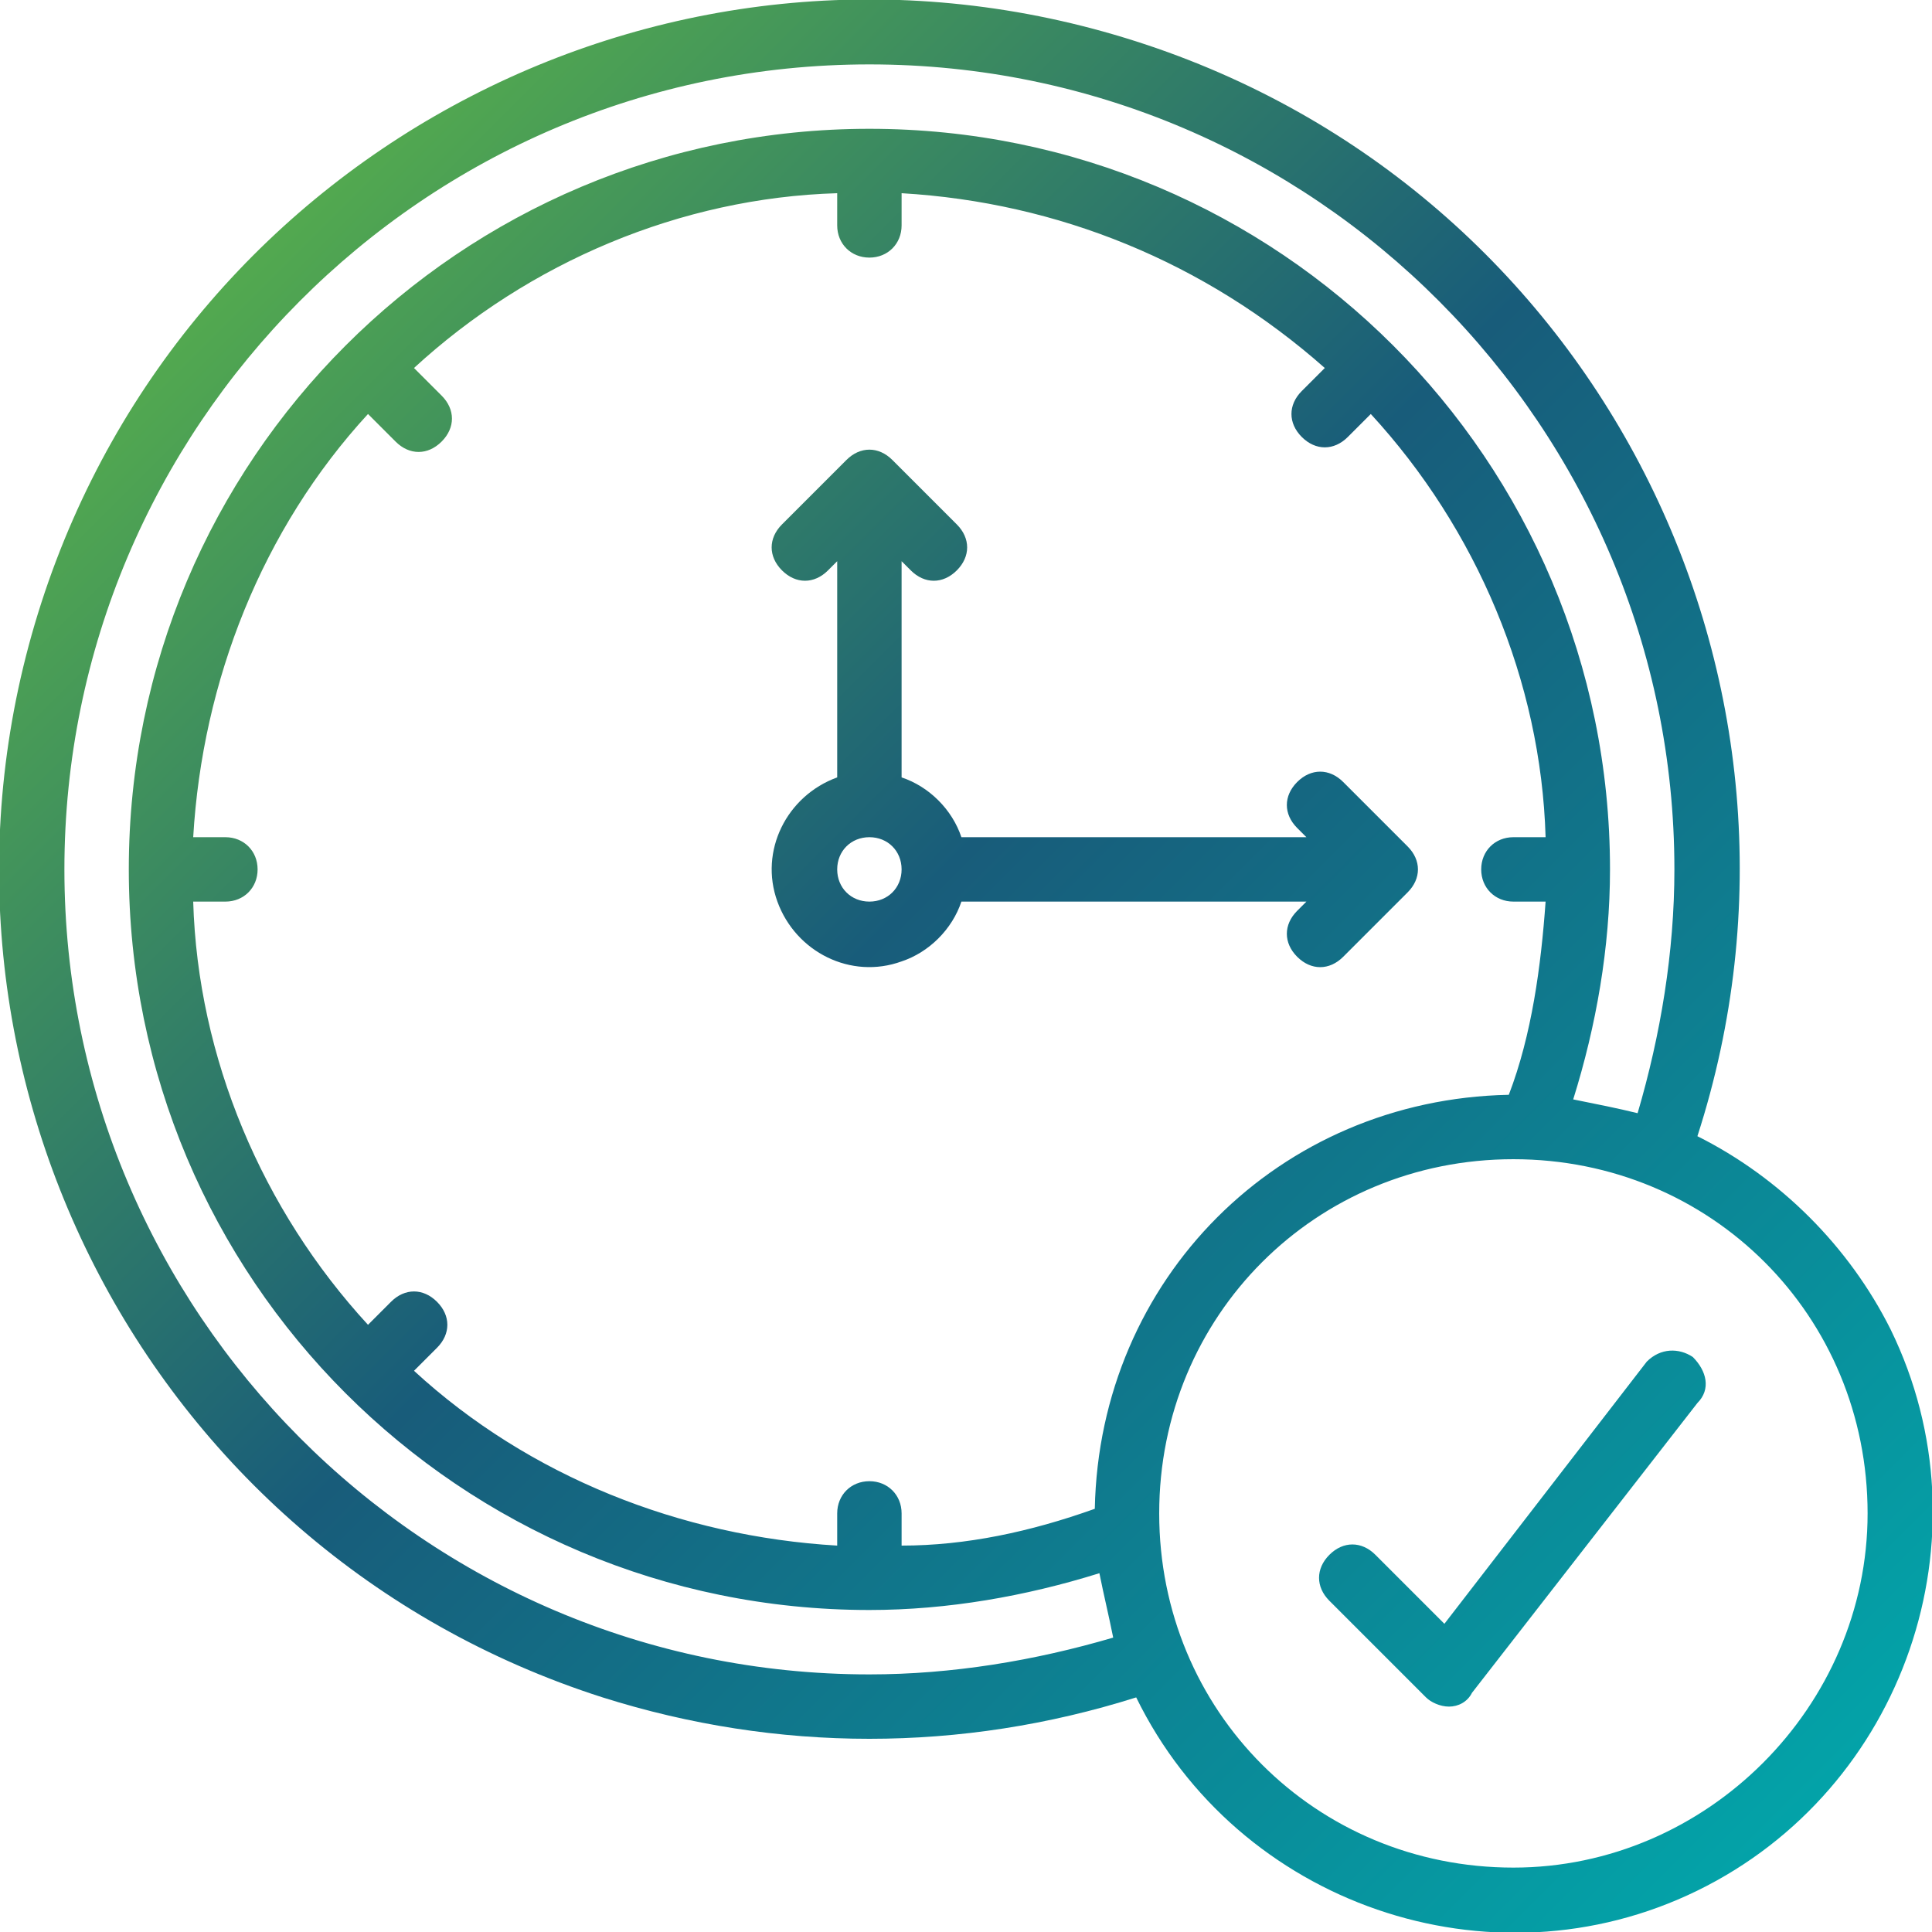
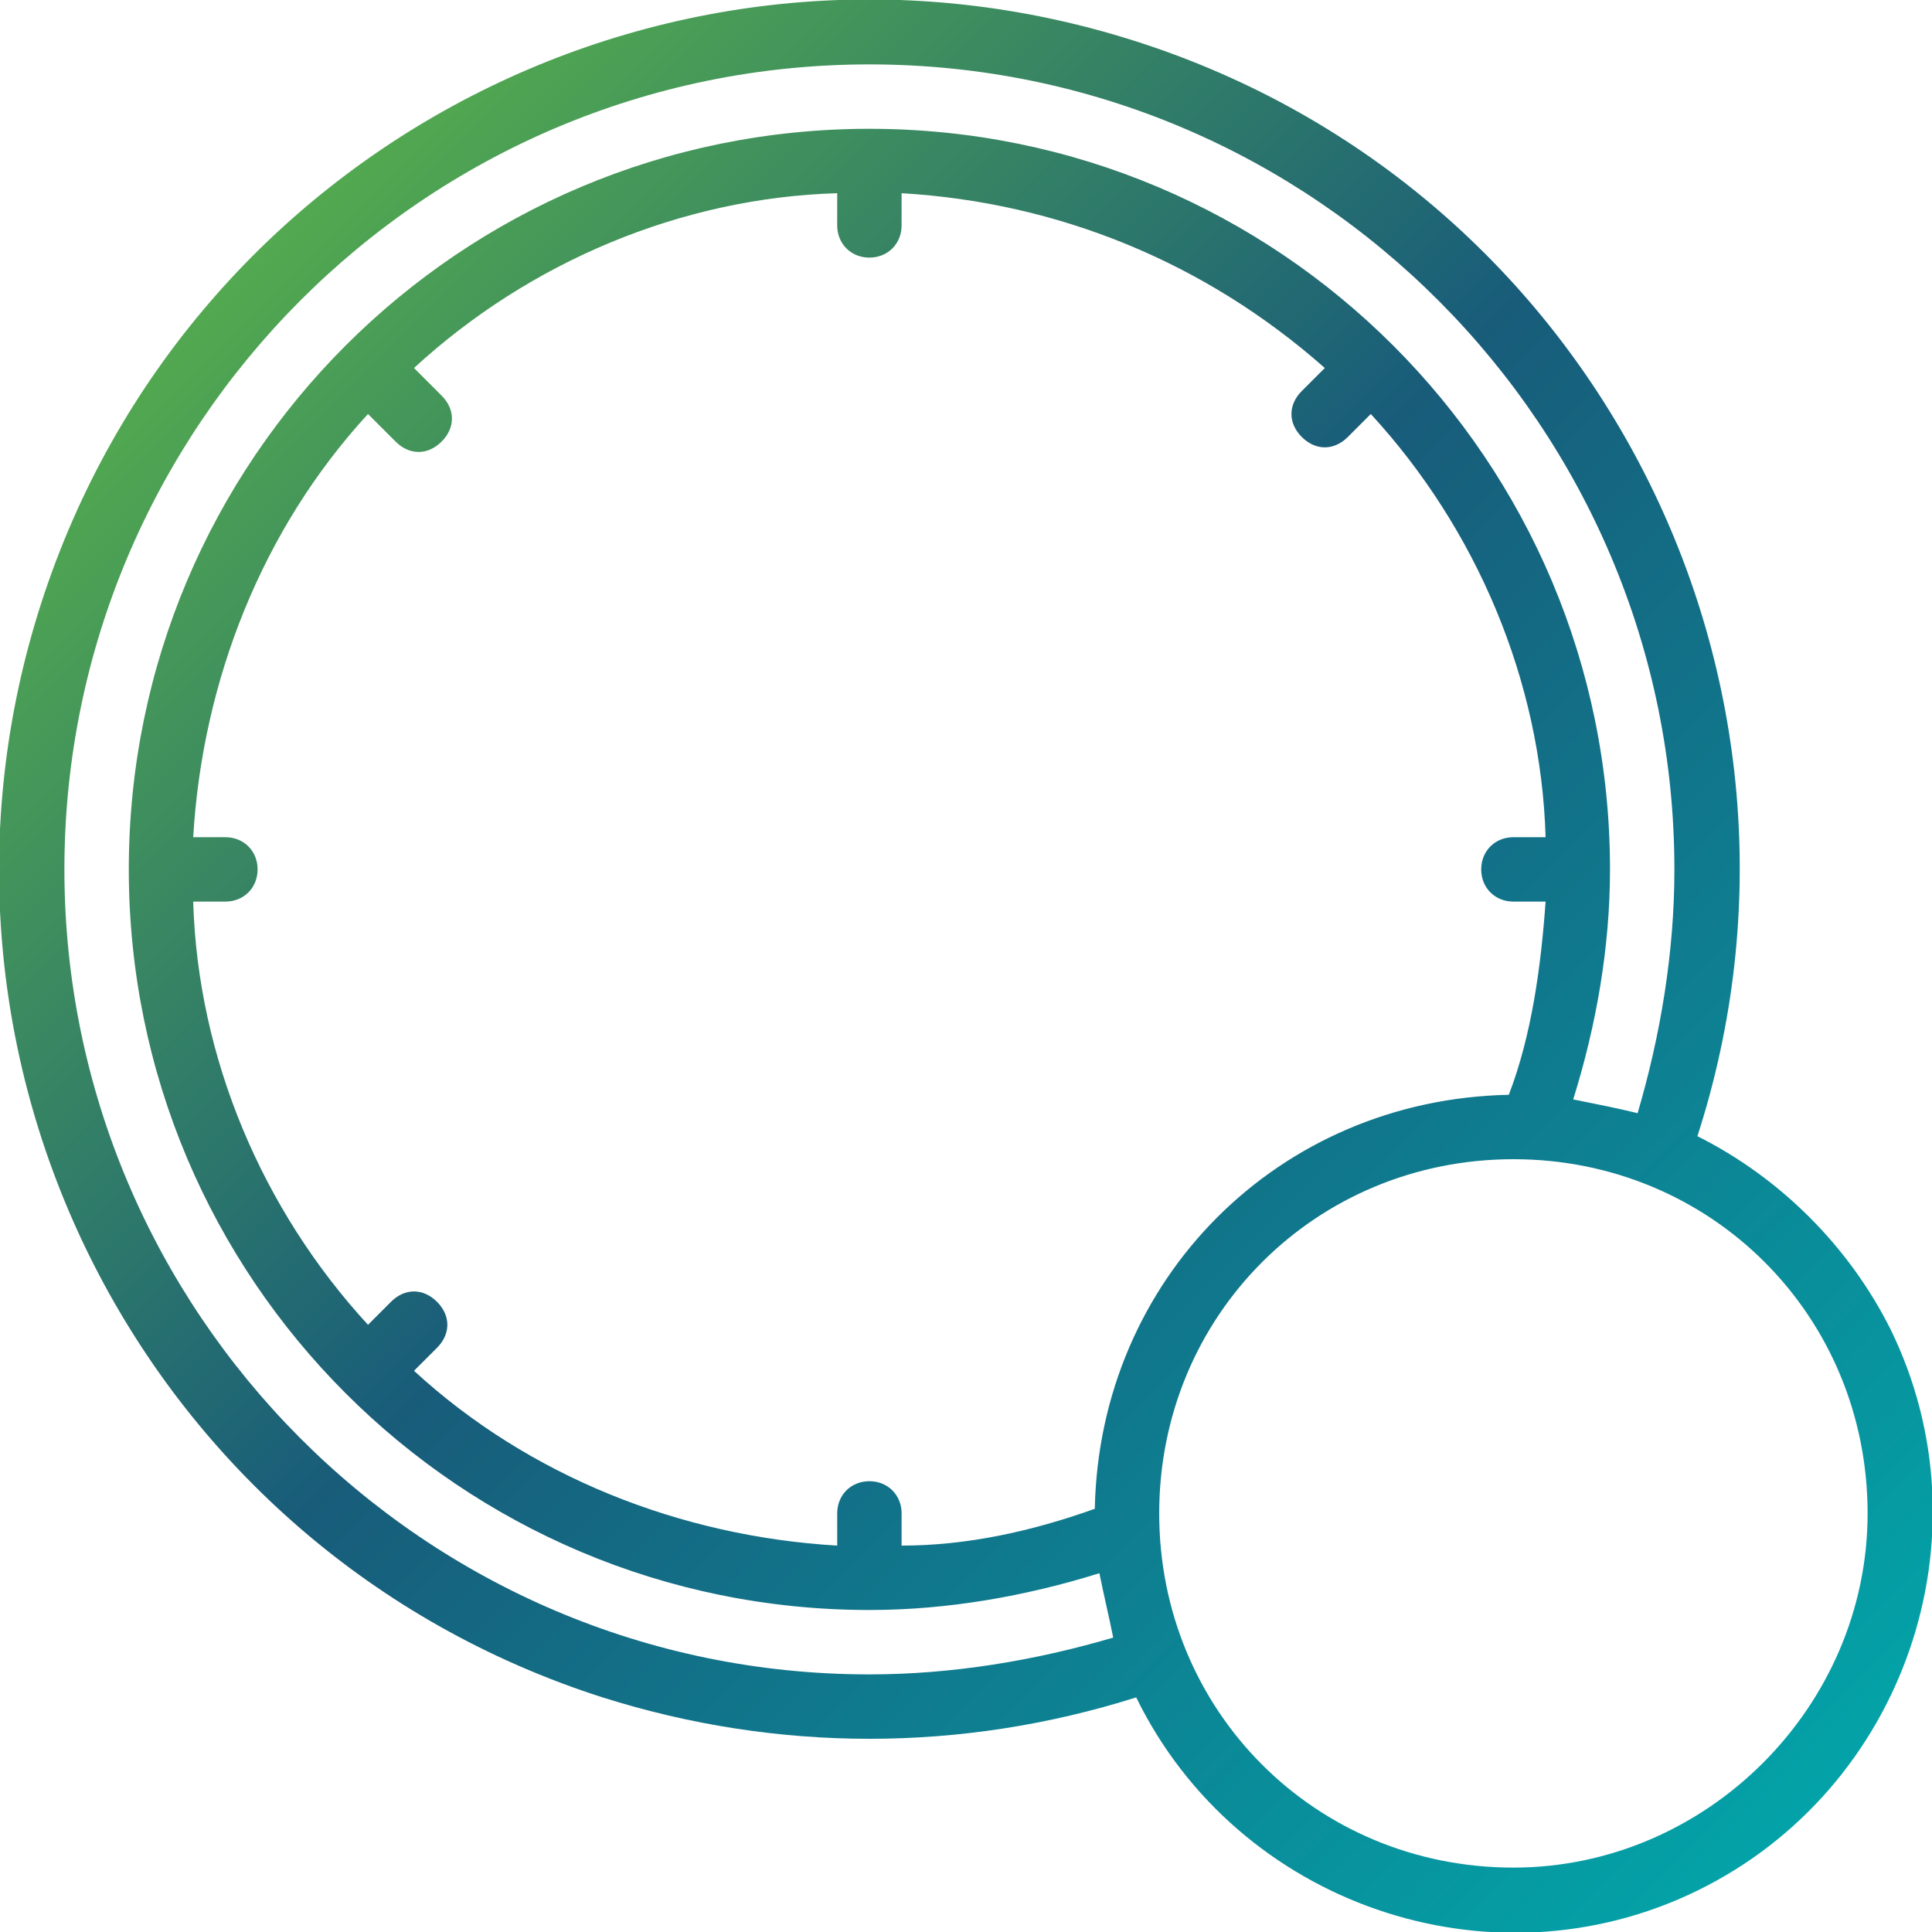
<svg xmlns="http://www.w3.org/2000/svg" version="1.1" id="Layer_1" x="0px" y="0px" viewBox="0 0 42 42" style="enable-background:new 0 0 42 42;" xml:space="preserve">
  <style type="text/css">
	.st0{fill:url(#SVGID_1_);}
	.st1{fill:url(#SVGID_2_);}
	.st2{fill:url(#SVGID_3_);}
</style>
  <g>
    <linearGradient id="SVGID_1_" gradientUnits="userSpaceOnUse" x1="2.087" y1="-2.517" x2="42.828" y2="38.224">
      <stop offset="0" style="stop-color:#6AC83E" />
      <stop offset="0.49" style="stop-color:#185C7A" />
      <stop offset="1" style="stop-color:#02A7AB" />
    </linearGradient>
-     <path class="st0" d="M28.4,19.6l-0.2,0.2c-0.3,0.3-0.3,0.7,0,1s0.7,0.3,1,0l1.4-1.4c0.3-0.3,0.3-0.7,0-1l0,0L29.2,17   c-0.3-0.3-0.7-0.3-1,0s-0.3,0.7,0,1l0.2,0.2h-7.5c-0.2-0.6-0.7-1.1-1.3-1.3v-4.7l0.2,0.2c0.3,0.3,0.7,0.3,1,0s0.3-0.7,0-1L19.4,10   c-0.3-0.3-0.7-0.3-1,0l0,0L17,11.4c-0.3,0.3-0.3,0.7,0,1s0.7,0.3,1,0l0.2-0.2v4.7c-1.1,0.4-1.7,1.6-1.3,2.7   c0.4,1.1,1.6,1.7,2.7,1.3c0.6-0.2,1.1-0.7,1.3-1.3H28.4z M18.9,19.6c-0.4,0-0.7-0.3-0.7-0.7s0.3-0.7,0.7-0.7s0.7,0.3,0.7,0.7   C19.6,19.3,19.3,19.6,18.9,19.6z" />
    <linearGradient id="SVGID_2_" gradientUnits="userSpaceOnUse" x1="-0.215" y1="-0.215" x2="40.526" y2="40.526">
      <stop offset="0" style="stop-color:#6AC83E" />
      <stop offset="0.49" style="stop-color:#185C7A" />
      <stop offset="1" style="stop-color:#02A7AB" />
    </linearGradient>
    <path class="st1" d="M36.9,24.7c3.2-9.9-2.2-20.6-12.2-23.8S4.1,3.2,0.9,13.1s2.2,20.6,12.2,23.8c3.8,1.2,7.8,1.2,11.6,0   c2.2,4.5,7.7,6.4,12.2,4.2s6.4-7.7,4.2-12.2C40.2,27.1,38.7,25.6,36.9,24.7z M18.9,36.4c-9.7,0-17.5-7.9-17.5-17.5   S9.2,1.4,18.9,1.4s17.5,7.9,17.5,17.5c0,1.8-0.3,3.6-0.8,5.3c-0.4-0.1-0.9-0.2-1.4-0.3c0.5-1.6,0.8-3.3,0.8-5   C35,10,27.8,2.8,18.9,2.8S2.8,10,2.8,18.9S10,35,18.9,35c1.7,0,3.4-0.3,5-0.8c0.1,0.5,0.2,0.9,0.3,1.4   C22.5,36.1,20.7,36.4,18.9,36.4z M23.8,32.8c-1.4,0.5-2.8,0.8-4.2,0.8v-0.7c0-0.4-0.3-0.7-0.7-0.7s-0.7,0.3-0.7,0.7v0.7   c-3.4-0.2-6.7-1.5-9.2-3.8l0.5-0.5c0.3-0.3,0.3-0.7,0-1s-0.7-0.3-1,0l0,0L8,28.8c-2.3-2.5-3.7-5.8-3.8-9.2h0.7   c0.4,0,0.7-0.3,0.7-0.7s-0.3-0.7-0.7-0.7H4.2C4.4,14.8,5.7,11.5,8,9l0.6,0.6c0.3,0.3,0.7,0.3,1,0s0.3-0.7,0-1l0,0L9,8   c2.5-2.3,5.8-3.7,9.2-3.8v0.7c0,0.4,0.3,0.7,0.7,0.7s0.7-0.3,0.7-0.7V4.2C23,4.4,26.2,5.7,28.8,8l-0.5,0.5c-0.3,0.3-0.3,0.7,0,1   s0.7,0.3,1,0L29.8,9c2.3,2.5,3.7,5.8,3.8,9.2h-0.7c-0.4,0-0.7,0.3-0.7,0.7s0.3,0.7,0.7,0.7h0.7c-0.1,1.4-0.3,2.9-0.8,4.2   C27.8,23.9,23.9,27.8,23.8,32.8z M32.9,40.6c-4.3,0-7.7-3.4-7.7-7.7s3.4-7.7,7.7-7.7s7.7,3.4,7.7,7.7   C40.6,37.1,37.1,40.6,32.9,40.6z" />
    <linearGradient id="SVGID_3_" gradientUnits="userSpaceOnUse" x1="0.135" y1="-0.565" x2="40.876" y2="40.176">
      <stop offset="0" style="stop-color:#6AC83E" />
      <stop offset="0.49" style="stop-color:#185C7A" />
      <stop offset="1" style="stop-color:#02A7AB" />
    </linearGradient>
-     <path class="st2" d="M36.8,29.5c-0.3-0.2-0.7-0.2-1,0.1l0,0l-4.4,5.7l-1.5-1.5c-0.3-0.3-0.7-0.3-1,0s-0.3,0.7,0,1l2.1,2.1   c0.1,0.1,0.3,0.2,0.5,0.2l0,0c0.2,0,0.4-0.1,0.5-0.3l4.9-6.3C37.2,30.2,37.1,29.8,36.8,29.5z" />
  </g>
</svg>